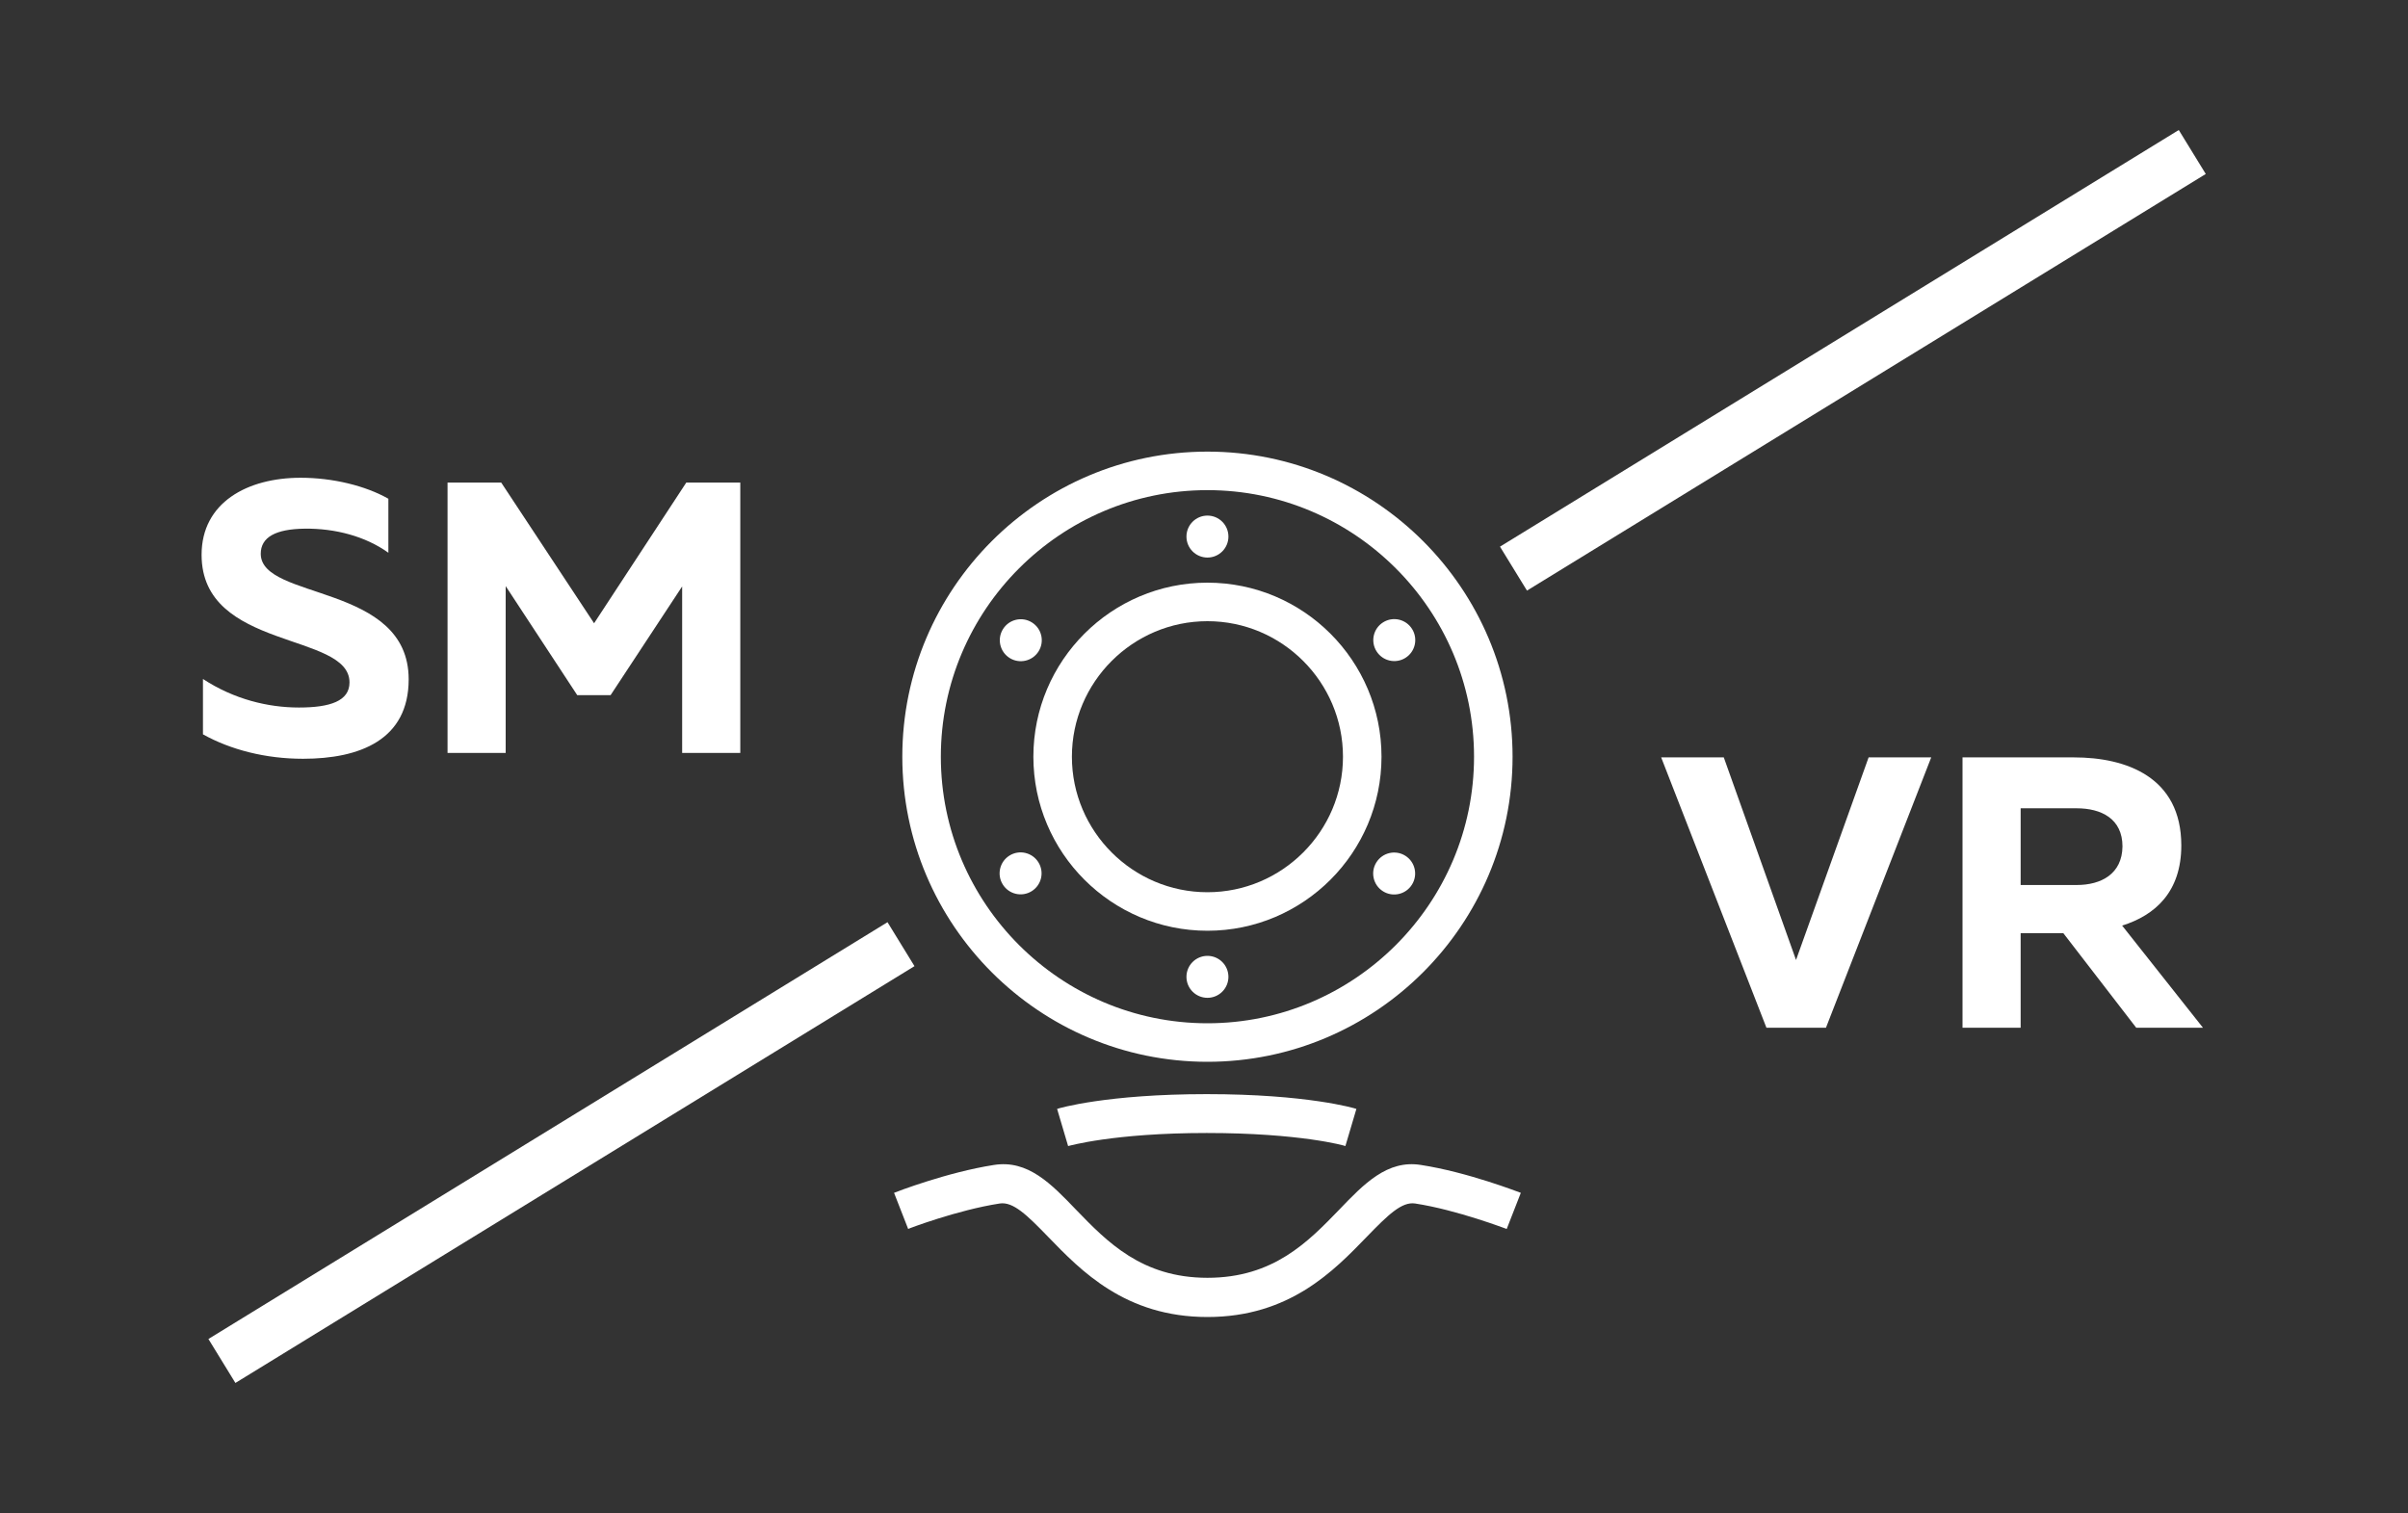
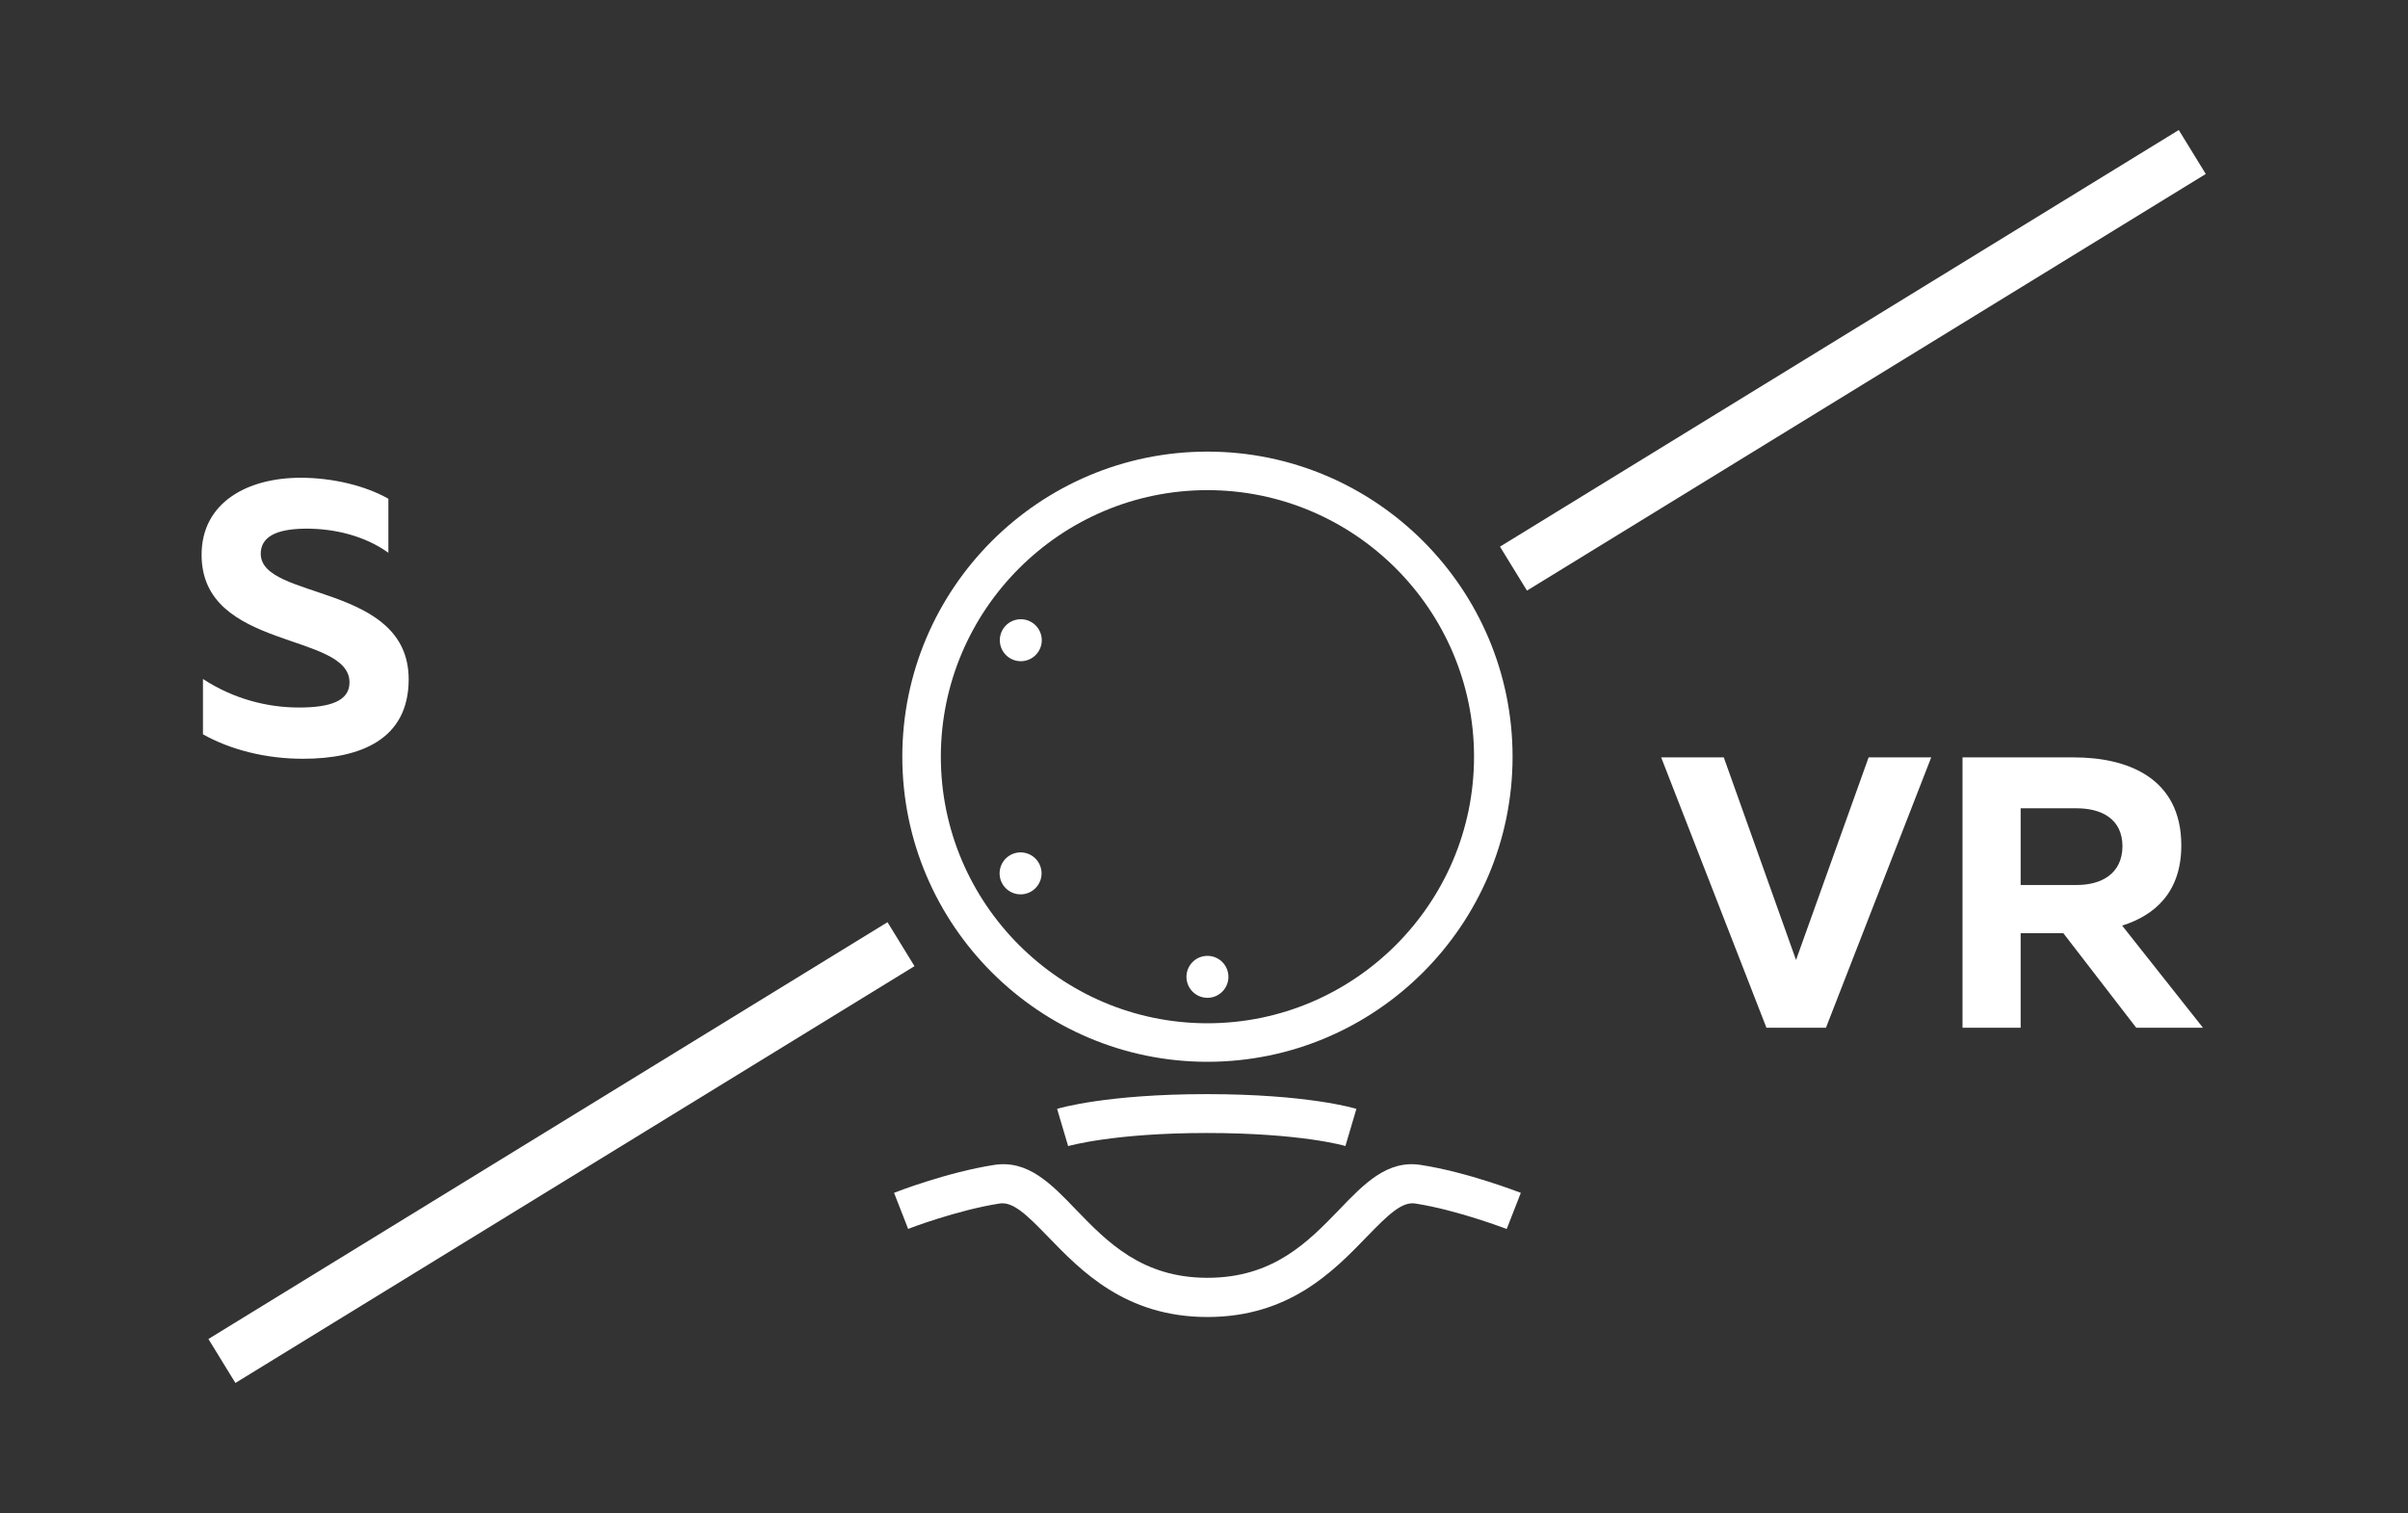
<svg xmlns="http://www.w3.org/2000/svg" version="1.1" id="Ebene_1" x="0px" y="0px" viewBox="0 0 700 440" style="enable-background:new 0 0 700 440;" xml:space="preserve">
  <rect x="0" y="0" width="700" height="440" fill="#333333" stroke="none" />
  <style type="text/css">
	.st0{fill:#FFFFFF;}
</style>
  <g>
    <path class="st0" d="M86.9,205.7c-9,0-18.9-2.4-27.9-8.3v16.1c8.1,4.5,18.2,7.1,29.1,7.1c16.5,0,30.7-5.5,30.7-23.1   c0-28-43-22.9-43-36.5c0-4.8,4.3-7.2,12.8-7.3c8.8-0.1,17.6,2.2,24.3,7v-15.7c-6.7-3.8-16.2-6.1-25.5-6.1   c-15.5,0-28.8,7.2-28.8,22.4c0,27.9,43,22.4,43,37.1C101.6,203.8,96,205.7,86.9,205.7z" />
-     <polygon class="st0" points="147,170.4 167.8,202.1 177.5,202.1 198.3,170.5 198.3,218.9 215.2,218.9 215.2,140.3 199.5,140.3    172.7,181.2 145.7,140.3 130.1,140.3 130.1,218.9 147,218.9  " />
    <polygon class="st0" points="522.1,279.1 501.1,220.2 482.9,220.2 513.5,298.8 530.8,298.8 561.4,220.2 543.2,220.2  " />
    <path class="st0" d="M634.1,245.8c0-19.9-16-25.6-31.2-25.6h-32.4v78.6h16.9v-27.5h12.4l21.2,27.5h19.4l-23.5-29.7   C626.5,266.1,634.1,259.3,634.1,245.8z M603.7,257.3h-16.3V235h16.3c7.1,0,13.3,3,13.3,11.1C616.9,254.1,610.8,257.3,603.7,257.3z" />
    <path class="st0" d="M351,308.7c48.9,0,88.7-39.8,88.7-88.7c0-48.9-39.8-88.7-88.7-88.7s-88.7,39.8-88.7,88.7   C262.3,268.9,302.1,308.7,351,308.7z M351,142.5c42.7,0,77.5,34.8,77.5,77.5c0,42.7-34.8,77.5-77.5,77.5s-77.5-34.8-77.5-77.5   C273.5,177.3,308.3,142.5,351,142.5z" />
-     <path class="st0" d="M351,270.6c27.9,0,50.6-22.7,50.6-50.6s-22.7-50.6-50.6-50.6c-27.9,0-50.6,22.7-50.6,50.6   S323.1,270.6,351,270.6z M351,180.6c21.7,0,39.4,17.7,39.4,39.4s-17.7,39.4-39.4,39.4s-39.4-17.7-39.4-39.4S329.3,180.6,351,180.6z   " />
    <circle class="st0" cx="351" cy="284" r="6.1" />
-     <circle class="st0" cx="351" cy="156" r="6.1" />
-     <ellipse transform="matrix(0.53 -0.848 0.848 0.53 -24.837 463.087)" class="st0" cx="405.3" cy="253.9" rx="6.1" ry="6.1" />
    <ellipse transform="matrix(0.53 -0.848 0.848 0.53 -18.322 339.102)" class="st0" cx="296.7" cy="186.1" rx="6.1" ry="6.1" />
    <ellipse transform="matrix(0.848 -0.53 0.53 0.848 -89.486 195.863)" class="st0" cx="296.7" cy="253.9" rx="6.1" ry="6.1" />
-     <ellipse transform="matrix(0.848 -0.53 0.53 0.848 -37.013 243.095)" class="st0" cx="405.3" cy="186.1" rx="6.1" ry="6.1" />
    <path class="st0" d="M389.3,351.7c-9,9.3-19.1,19.8-38.3,19.8c-19.1,0-29.2-10.5-38.2-19.8c-7.2-7.5-14-14.6-23.9-13   c-13.5,2.1-28.3,7.8-29,8.1l4.1,10.5c0.1-0.1,14.3-5.5,26.6-7.4c3.9-0.6,7.9,3.3,14.1,9.7c9.5,9.8,22.4,23.3,46.3,23.3   c23.9,0,36.8-13.5,46.3-23.3c6.2-6.4,10.2-10.3,14.1-9.7c12.3,1.9,26.5,7.4,26.6,7.4l4.1-10.5c-0.6-0.2-15.4-6-29-8.1   C403.3,337.1,396.5,344.2,389.3,351.7z" />
    <path class="st0" d="M350.8,318.1C350.8,318.1,350.8,318.1,350.8,318.1c-29.1,0-43,4.1-43.5,4.3l3.2,10.8c0.1,0,13.1-3.8,40.3-3.8   c27.2,0,40.2,3.7,40.3,3.8l3.2-10.8C393.8,322.2,380,318.1,350.8,318.1C350.8,318.1,350.8,318.1,350.8,318.1z" />
    <rect x="423" y="97.3" transform="matrix(0.852 -0.523 0.523 0.852 24.758 297.257)" class="st0" width="231.6" height="15" />
    <rect x="47.4" y="327.7" transform="matrix(0.852 -0.523 0.523 0.852 -151.186 134.881)" class="st0" width="231.7" height="15" />
  </g>
</svg>